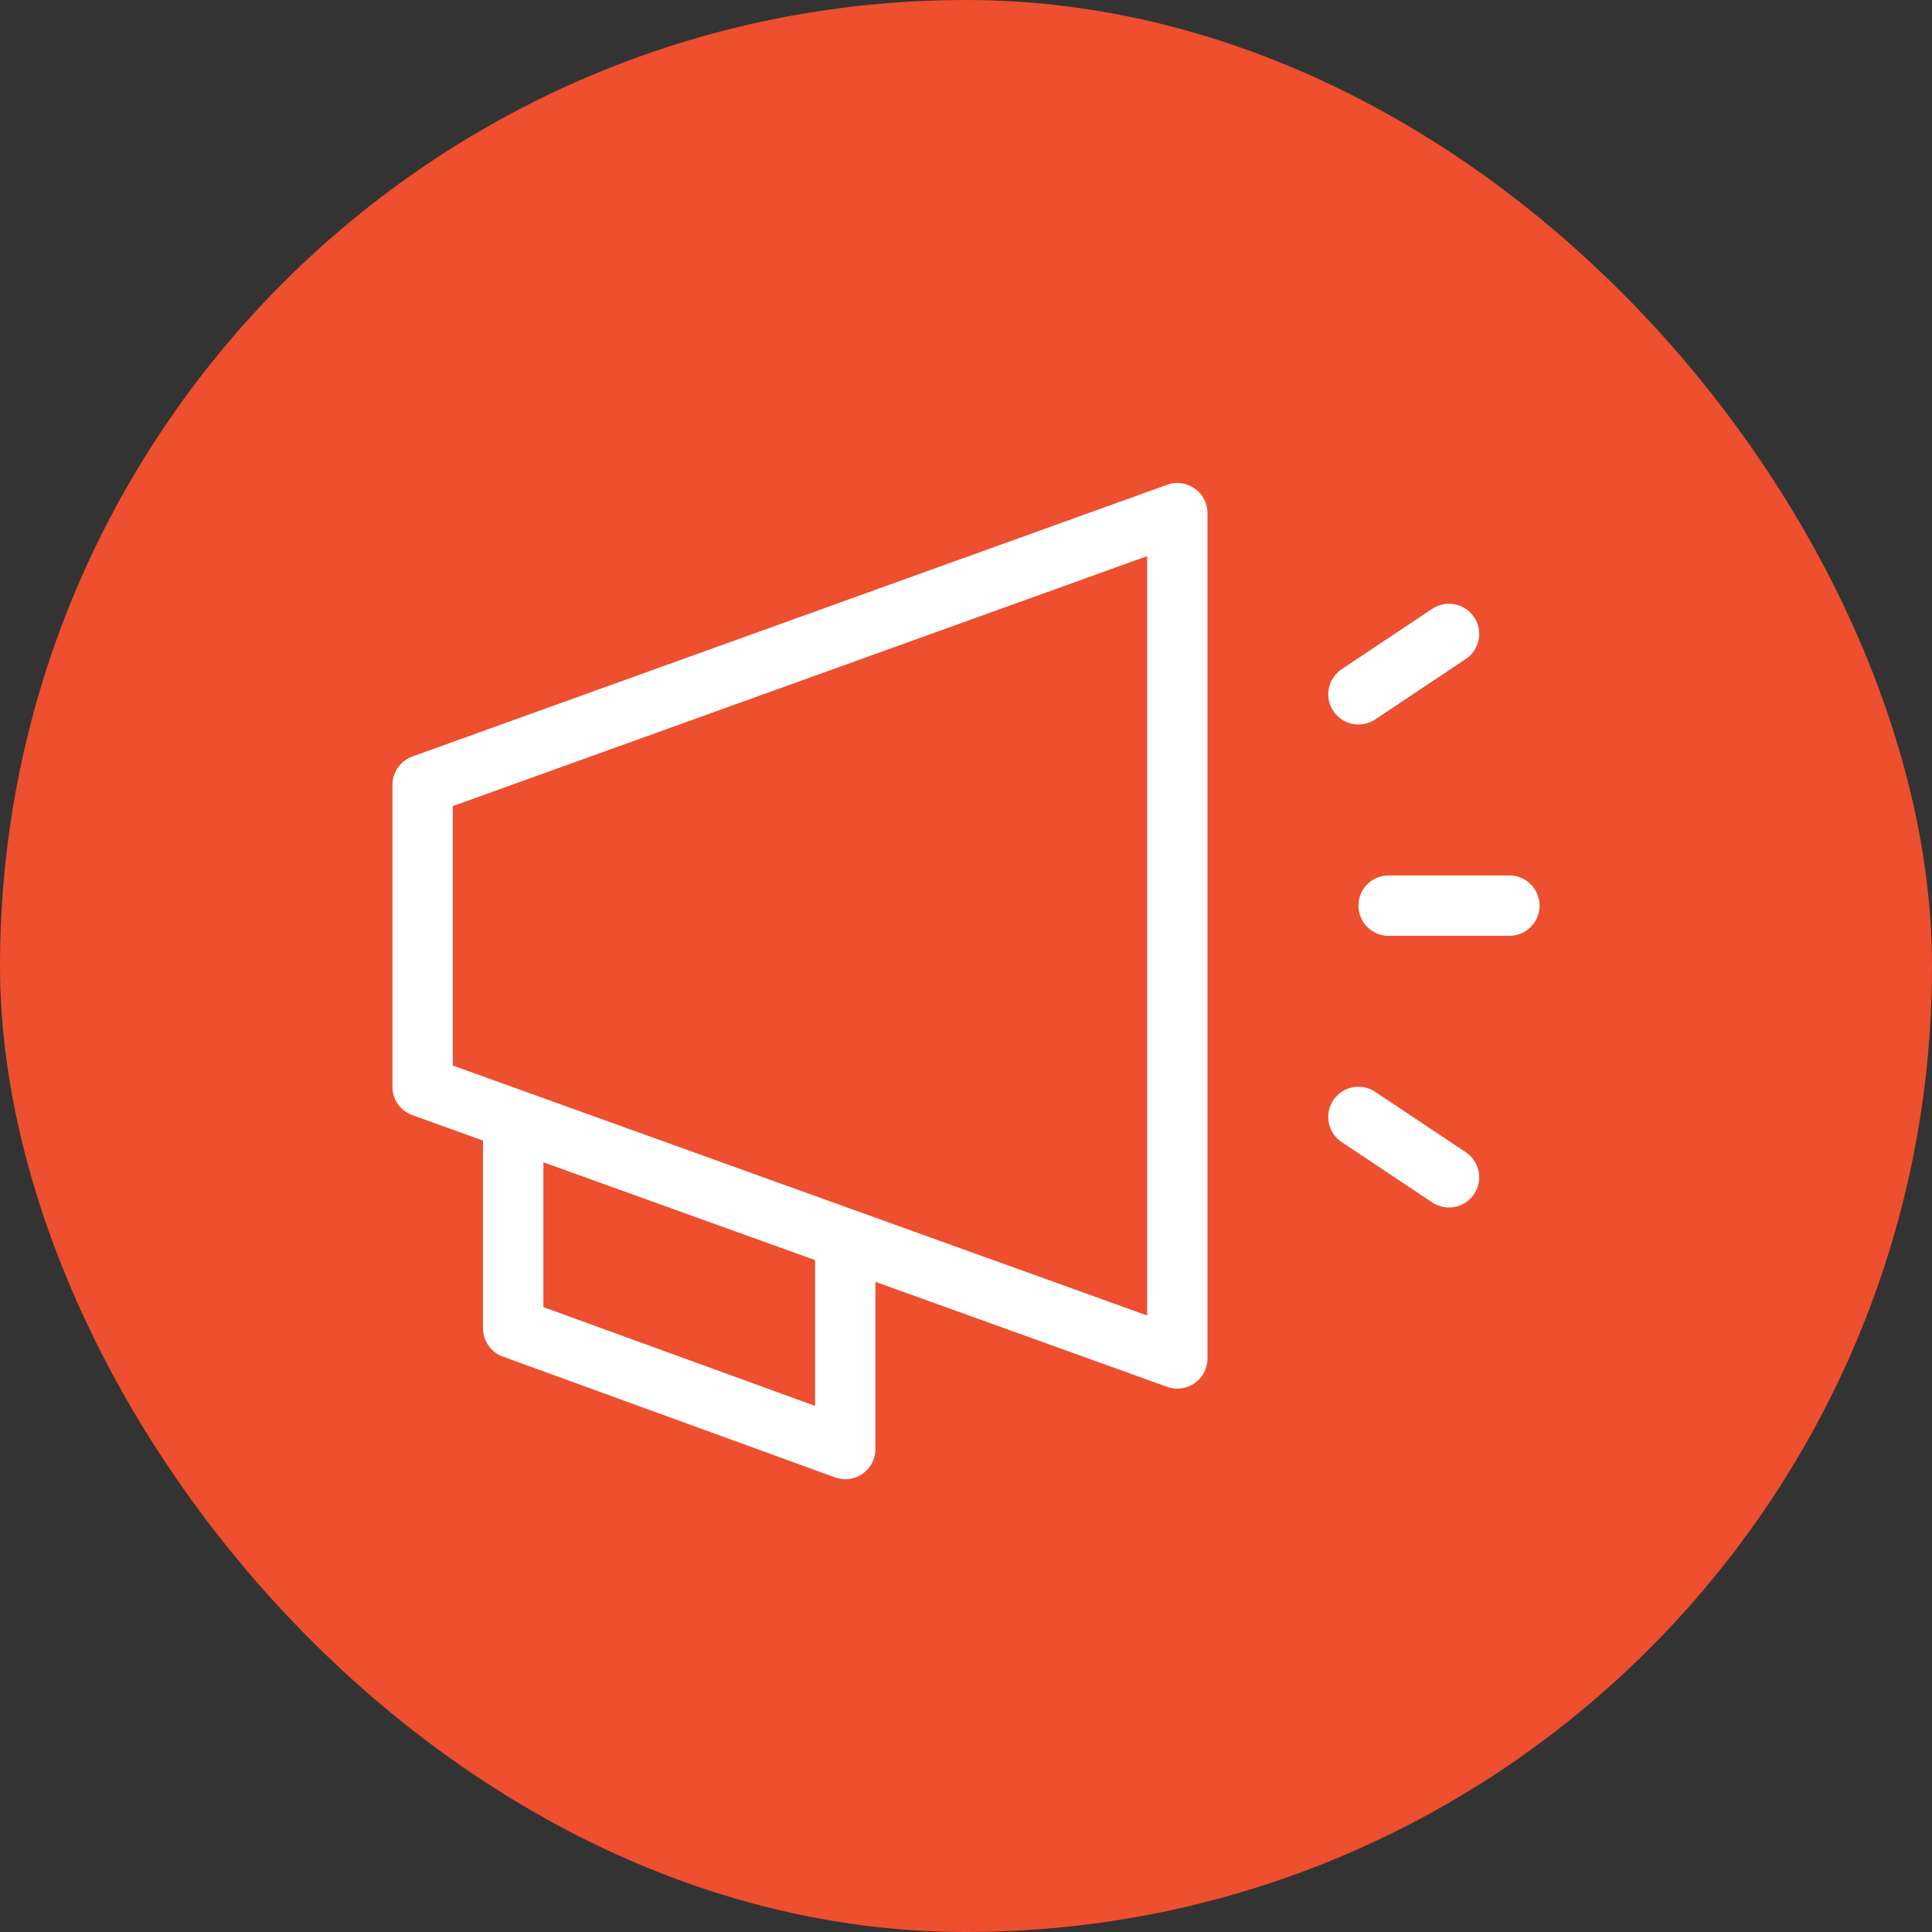
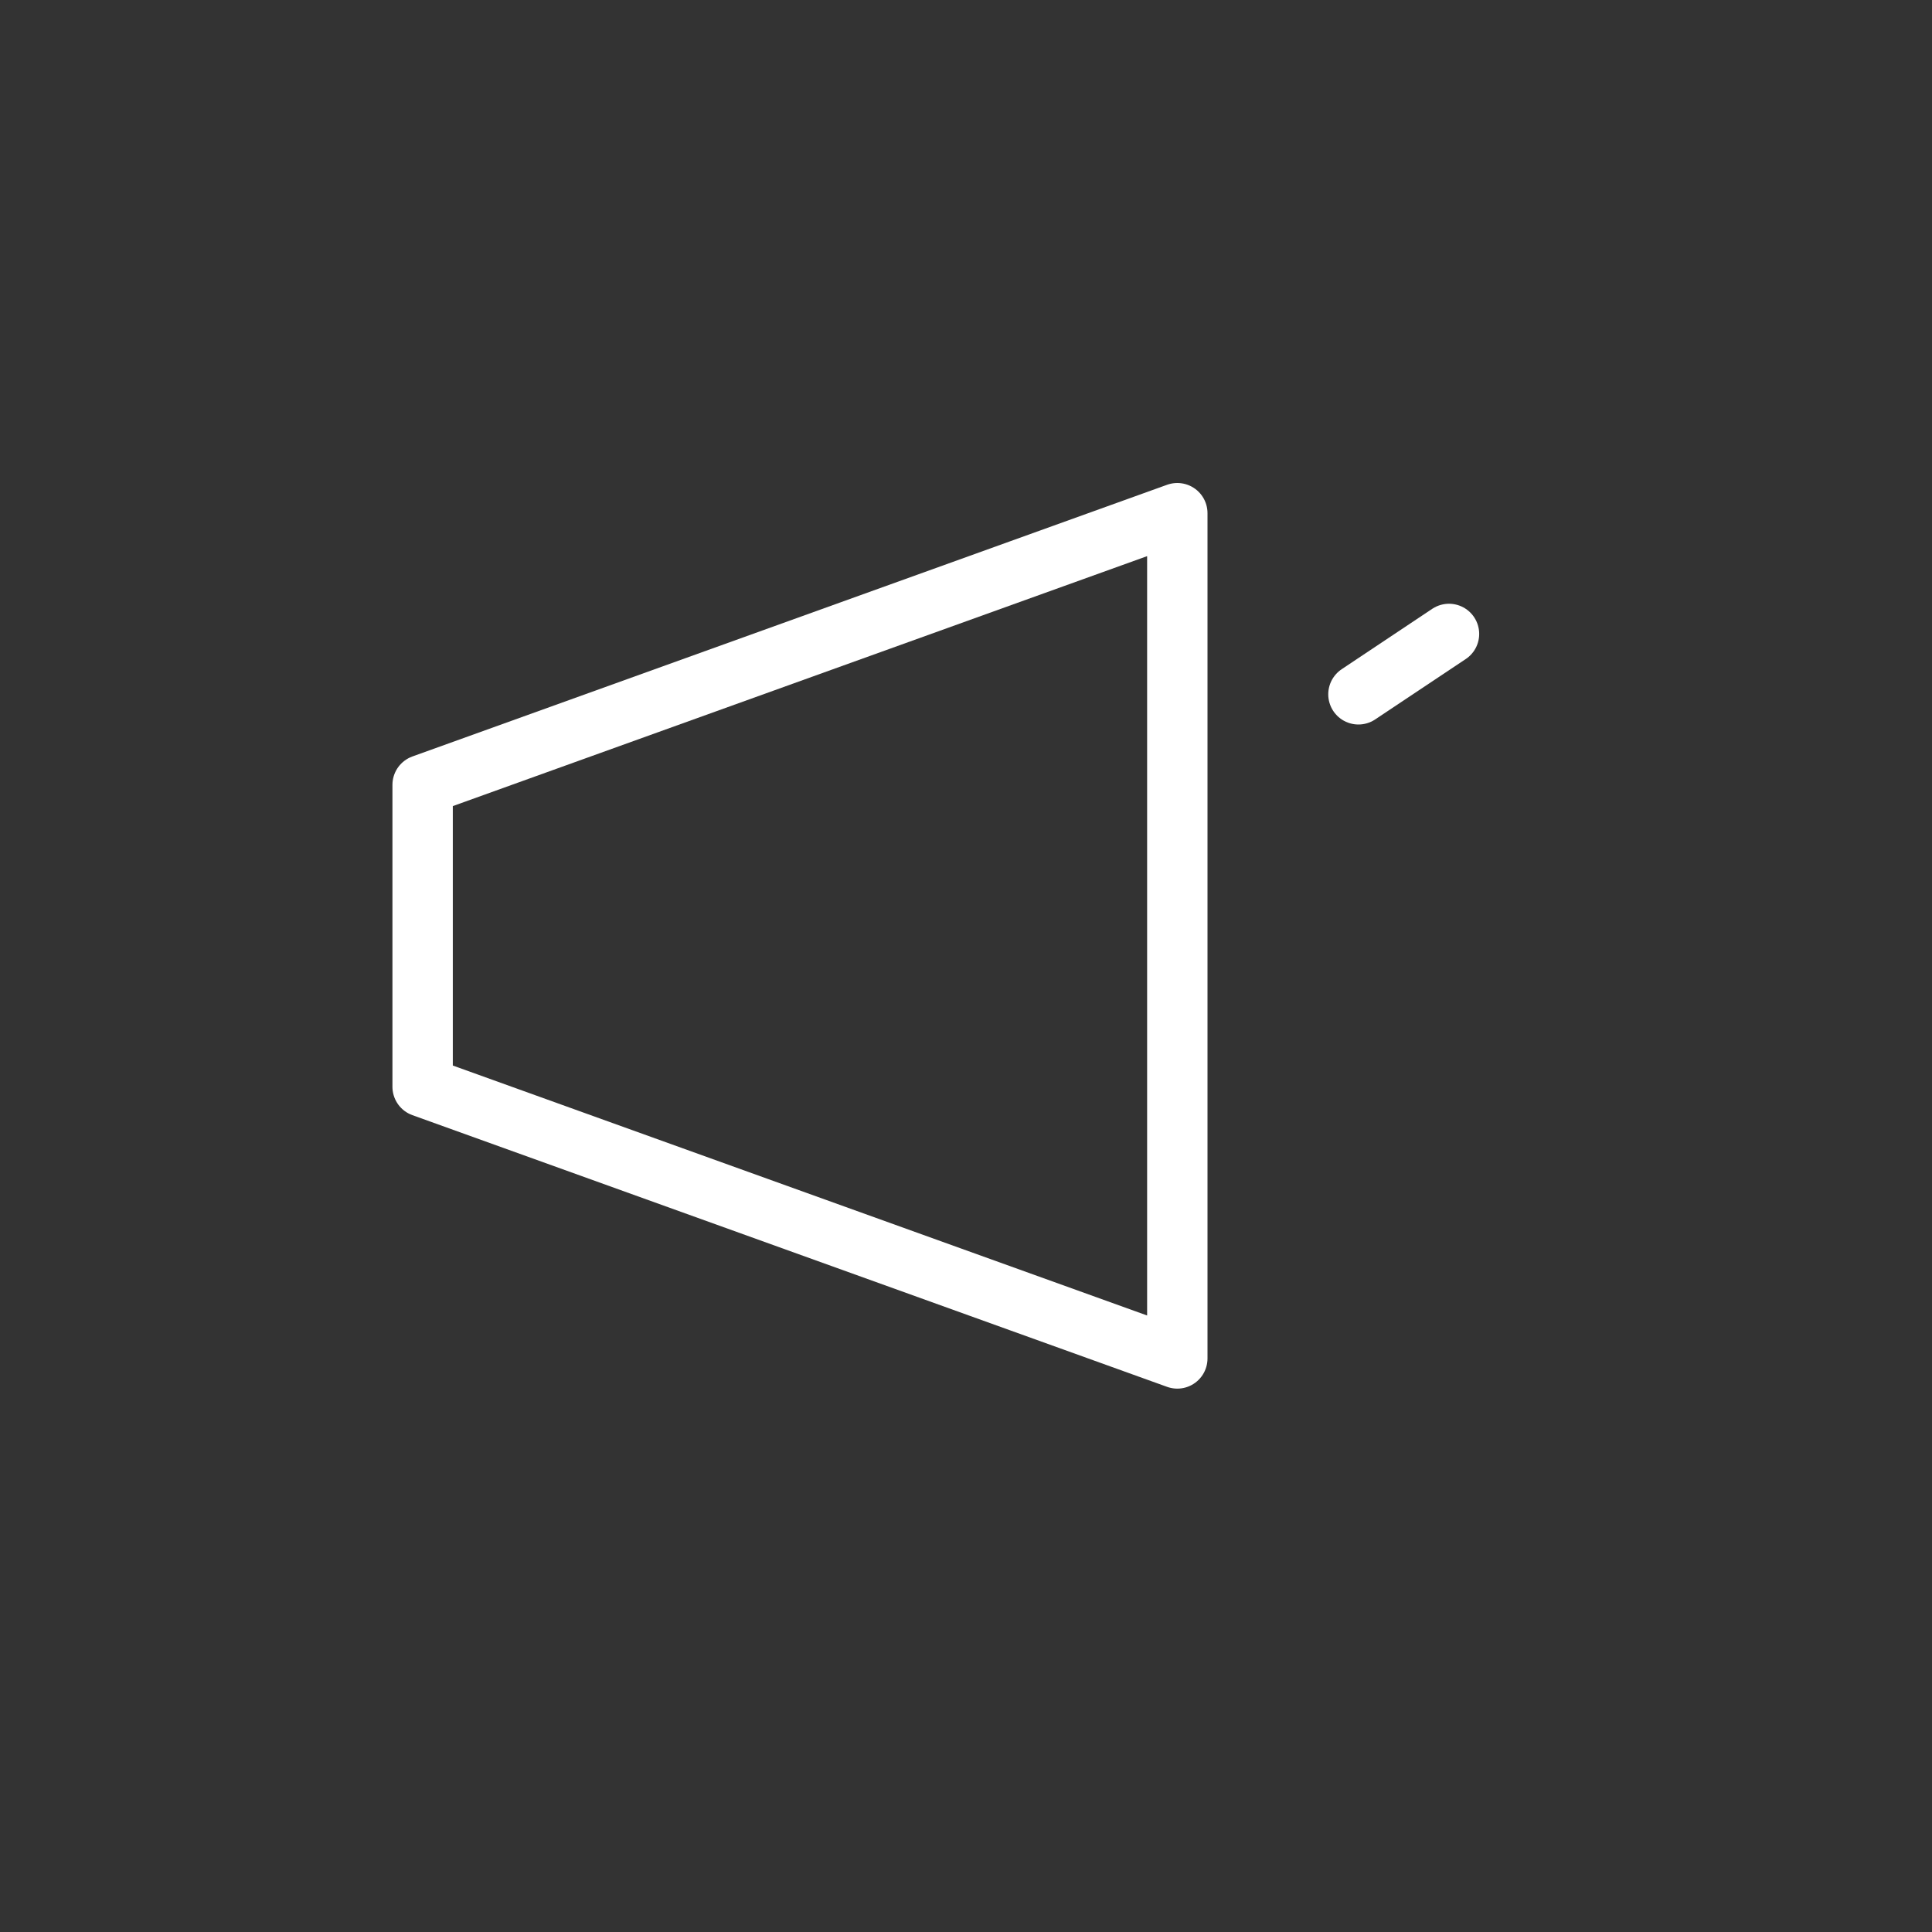
<svg xmlns="http://www.w3.org/2000/svg" width="64" height="64" viewBox="0 0 64 64" fill="none">
  <rect x="0" y="0" width="64" height="64" fill="#333333" stroke="none" />
-   <rect width="64" height="64" rx="32" fill="#ED4F2F" />
-   <path d="M28 41V48L17 44V37" stroke="white" stroke-width="2" stroke-miterlimit="10" stroke-linejoin="round" />
  <path d="M39 45L14 36V26L39 17V45Z" stroke="white" stroke-width="2" stroke-miterlimit="10" stroke-linecap="square" stroke-linejoin="round" />
-   <path d="M46 30H50" stroke="white" stroke-width="2" stroke-miterlimit="10" stroke-linecap="round" />
  <path d="M45 23L48 21" stroke="white" stroke-width="2" stroke-miterlimit="10" stroke-linecap="round" />
-   <path d="M45 37L48 39" stroke="white" stroke-width="2" stroke-miterlimit="10" stroke-linecap="round" />
</svg>